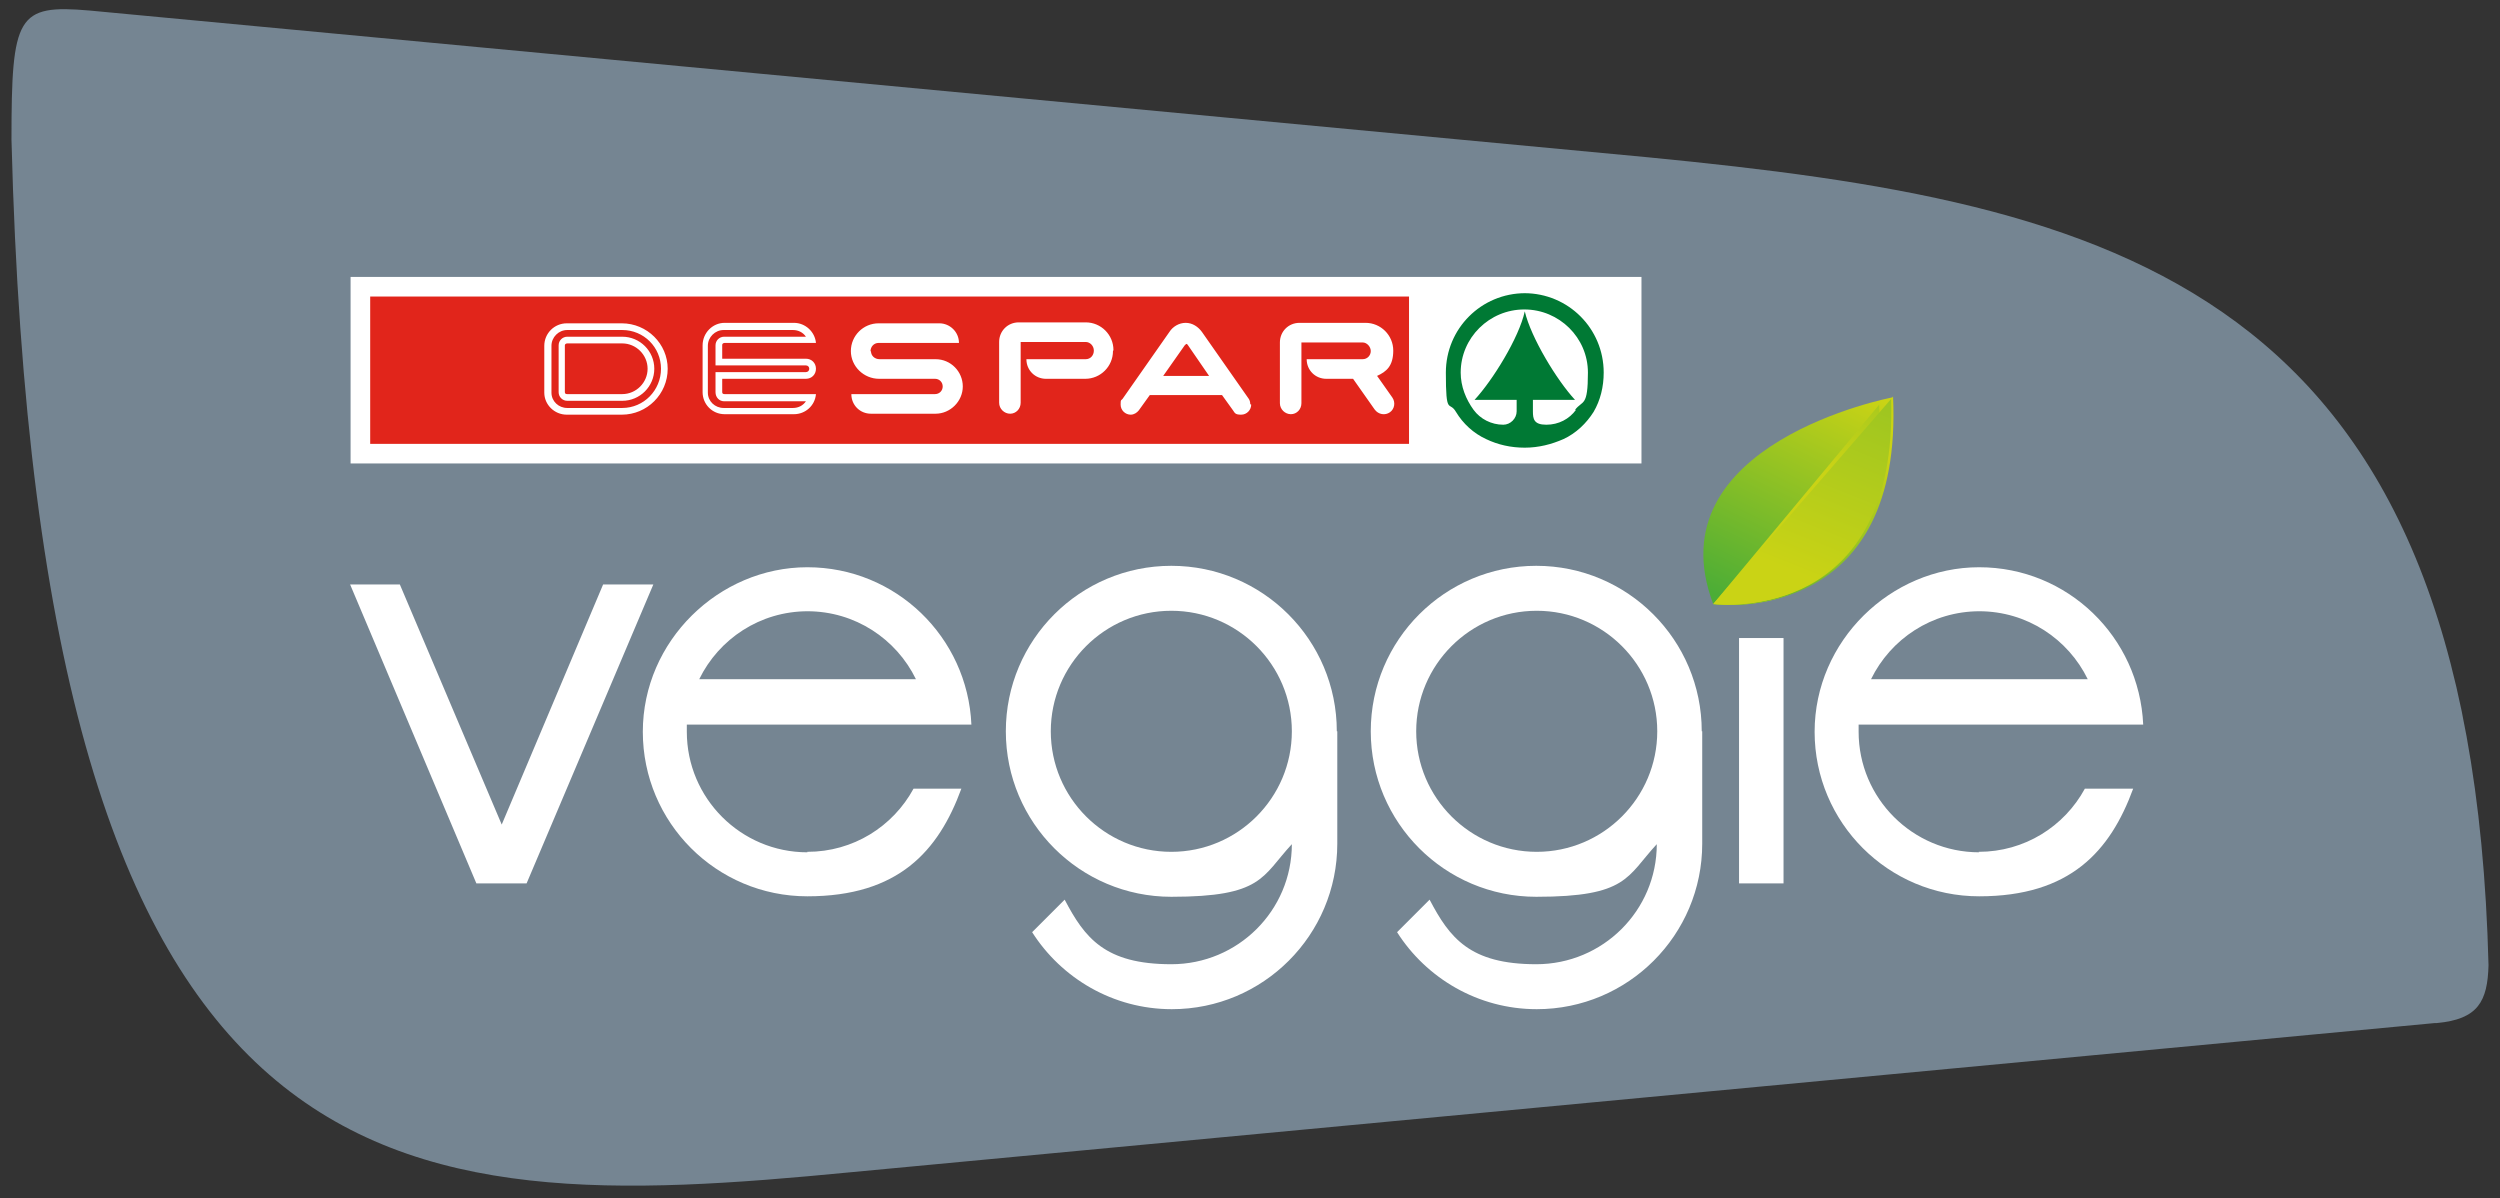
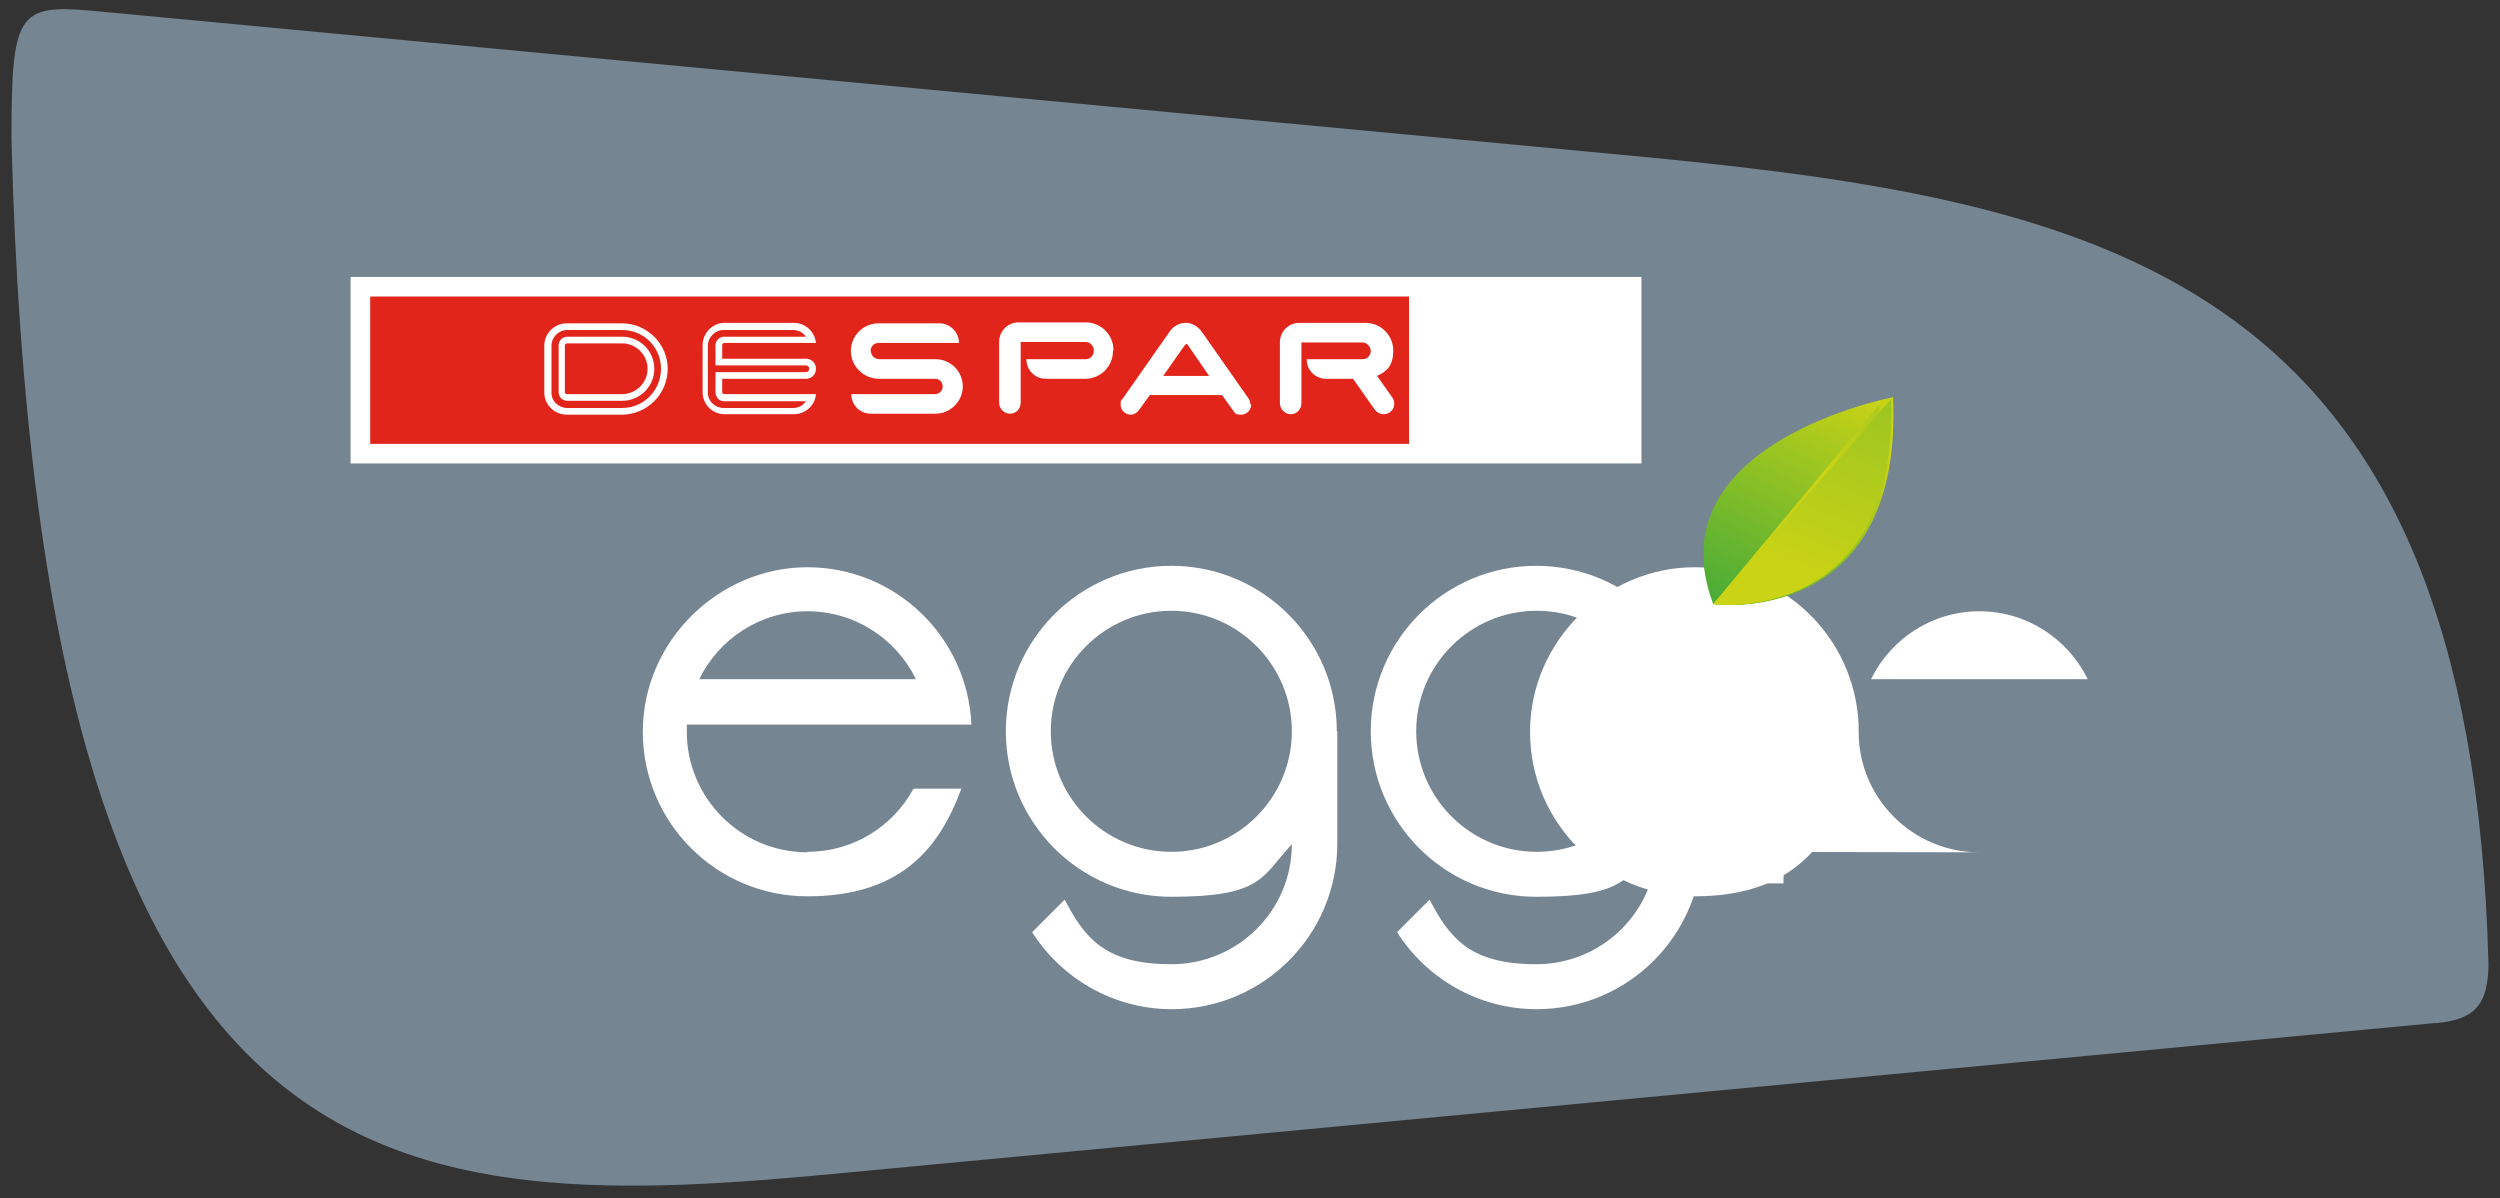
<svg xmlns="http://www.w3.org/2000/svg" version="1.1" viewBox="0 0 522.7 250.5">
  <rect x="0" y="0" width="522.7" height="250.5" fill="#333333" stroke="none" />
  <defs>
    <style>
      .cls-1 {
        fill: none;
      }

      .cls-2 {
        fill: #758592;
      }

      .cls-3 {
        fill: #007934;
      }

      .cls-4 {
        isolation: isolate;
      }

      .cls-5 {
        clip-path: url(#clippath-3);
      }

      .cls-6 {
        clip-path: url(#clippath-4);
      }

      .cls-7 {
        clip-path: url(#clippath-5);
      }

      .cls-8 {
        fill: #fff;
      }

      .cls-9 {
        fill: url(#Sfumatura_senza_nome);
      }

      .cls-10 {
        fill: #e1251b;
      }

      .cls-11 {
        fill: url(#Sfumatura_senza_nome_3);
      }

      .cls-12 {
        fill: url(#Sfumatura_senza_nome_4);
      }

      .cls-13 {
        fill: url(#Sfumatura_senza_nome_2);
      }

      .cls-14 {
        clip-path: url(#clippath);
      }
    </style>
    <clipPath id="clippath">
      <path class="cls-1" d="M358.2,126.3s39,5.2,37.4-43.2c0,0-50.1,9.6-37.4,43.2Z" />
    </clipPath>
    <linearGradient id="Sfumatura_senza_nome" data-name="Sfumatura senza nome" x1="-337.1" y1="-918.9" x2="-335.3" y2="-918.9" gradientTransform="translate(-10351.3 -29204.3) rotate(-180) scale(31.9)" gradientUnits="userSpaceOnUse">
      <stop offset="0" stop-color="#cad315" />
      <stop offset=".9" stop-color="#4cad36" />
      <stop offset="1" stop-color="#4cad36" />
    </linearGradient>
    <clipPath id="clippath-1">
      <rect class="cls-1" x="295.6" y="25.5" width="171.1" height="165.9" />
    </clipPath>
    <clipPath id="clippath-3">
      <path class="cls-1" d="M358.2,126.3c2.7.2,37,4.4,34.7-41.7l-34.7,41.7Z" />
    </clipPath>
    <linearGradient id="Sfumatura_senza_nome_2" data-name="Sfumatura senza nome 2" x1="-347.1" y1="-908.3" x2="-345.3" y2="-908.3" gradientTransform="translate(21239.5 54787.6) scale(60.2)" gradientUnits="userSpaceOnUse">
      <stop offset="0" stop-color="#cad315" />
      <stop offset=".4" stop-color="#cad315" />
      <stop offset="1" stop-color="#4cad36" />
    </linearGradient>
    <clipPath id="clippath-4">
      <path class="cls-1" d="M394.9,84c2.1,44.2-33,42.6-35.6,42.4,2.7.2,38.6,2.7,36.5-43.5l-.9,1h0Z" />
    </clipPath>
    <linearGradient id="Sfumatura_senza_nome_3" data-name="Sfumatura senza nome 3" x1="-339.5" y1="-917.1" x2="-337.8" y2="-917.1" gradientTransform="translate(-15800.1 -43733.2) rotate(-180) scale(47.8)" gradientUnits="userSpaceOnUse">
      <stop offset="0" stop-color="#cad315" />
      <stop offset=".4" stop-color="#cad315" />
      <stop offset="1" stop-color="#4cad36" />
    </linearGradient>
    <clipPath id="clippath-5">
      <path class="cls-1" d="M358.2,126.3c2.7.3,38.6,3.3,37.2-42.9l-37.2,42.9Z" />
    </clipPath>
    <linearGradient id="Sfumatura_senza_nome_4" data-name="Sfumatura senza nome 4" x1="-346.9" y1="-910.1" x2="-345.1" y2="-910.1" gradientTransform="translate(22183.7 57350.3) scale(62.9)" gradientUnits="userSpaceOnUse">
      <stop offset="0" stop-color="#cad315" />
      <stop offset="1" stop-color="#4cad36" />
    </linearGradient>
  </defs>
  <g>
    <g id="Livello_1">
      <g class="cls-4">
        <g id="Livello_1-2" data-name="Livello_1">
          <g>
            <g>
              <path class="cls-2" d="M18.7,2.2c56.5,5.3,242,22.8,326,30.7,97.3,9.5,172,26.2,175.6,168.9-.2,7.6-2.2,11.3-10.8,12.1h-.4c-49,4.6-244.4,23-331.3,31.2C81.9,254.4,8.1,253.3,2.4,29.2,2.4,3.2,3.6.9,18.7,2.2" />
              <path class="cls-8" d="M168.8,178.2c-13.9,0-25.2-11.3-25.2-25.2s0-1,0-1.5h59.5c-.8-18.3-15.8-32.9-34.3-32.9s-34.4,15.4-34.4,34.4,15.4,34.4,34.4,34.4,27.4-9.4,32.2-22.5h-10c-4.3,7.9-12.6,13.2-22.2,13.2M168.8,127.8c10,0,18.6,5.8,22.7,14.2h-45.3c4.1-8.4,12.7-14.2,22.7-14.2" />
-               <path class="cls-8" d="M413.8,178.2c-13.9,0-25.2-11.3-25.2-25.2s0-1,0-1.5h59.5c-.8-18.3-15.8-32.9-34.3-32.9s-34.4,15.4-34.4,34.4,15.4,34.4,34.4,34.4,27.4-9.4,32.2-22.5h-10.1c-4.3,7.9-12.6,13.2-22.2,13.2M413.8,127.8c10,0,18.6,5.8,22.7,14.2h-45.3c4.1-8.4,12.7-14.2,22.7-14.2" />
+               <path class="cls-8" d="M413.8,178.2c-13.9,0-25.2-11.3-25.2-25.2s0-1,0-1.5c-.8-18.3-15.8-32.9-34.3-32.9s-34.4,15.4-34.4,34.4,15.4,34.4,34.4,34.4,27.4-9.4,32.2-22.5h-10.1c-4.3,7.9-12.6,13.2-22.2,13.2M413.8,127.8c10,0,18.6,5.8,22.7,14.2h-45.3c4.1-8.4,12.7-14.2,22.7-14.2" />
              <path class="cls-8" d="M279.5,152.9c0-19.1-15.5-34.6-34.6-34.6s-34.6,15.5-34.6,34.6,15.5,34.6,34.6,34.6,18.9-4.2,25.2-11c0,13.9-11.3,25.1-25.2,25.1s-18.1-5.5-22.3-13.5l-6.8,6.8c6.1,9.6,16.9,16.1,29.2,16.1,19.1,0,34.6-15.5,34.6-34.6v-23.1h0v-.4M244.9,178.1c-13.9,0-25.2-11.3-25.2-25.2s11.3-25.2,25.2-25.2,25.2,11.3,25.2,25.2-11.3,25.2-25.2,25.2" />
              <path class="cls-8" d="M355.8,152.9c0-19.1-15.5-34.6-34.6-34.6s-34.6,15.5-34.6,34.6,15.5,34.6,34.6,34.6,18.9-4.2,25.2-11c0,13.9-11.3,25.1-25.2,25.1s-18.1-5.5-22.3-13.5l-6.8,6.8c6.1,9.6,16.9,16.1,29.2,16.1,19.1,0,34.6-15.5,34.6-34.6v-23.1h0v-.4M321.3,178.1c-13.9,0-25.2-11.3-25.2-25.2s11.3-25.2,25.2-25.2,25.2,11.3,25.2,25.2-11.3,25.2-25.2,25.2" />
              <rect class="cls-8" x="363.6" y="133.4" width="9.3" height="51.3" />
-               <polygon class="cls-8" points="126.1 122.2 104.9 172.4 83.6 122.2 73.2 122.2 99.6 184.7 110.1 184.7 136.6 122.2 126.1 122.2" />
            </g>
            <g class="cls-14">
              <rect class="cls-9" x="338.4" y="73.6" width="66" height="67.6" transform="translate(113.1 395) rotate(-64.2)" />
            </g>
            <g class="cls-5">
              <rect class="cls-13" x="348.6" y="82" width="56.2" height="50.9" transform="translate(144.1 422.7) rotate(-69.5)" />
            </g>
            <g class="cls-6">
              <rect class="cls-11" x="349.4" y="78.3" width="58.8" height="55.7" transform="translate(108.2 391.7) rotate(-62.2)" />
            </g>
            <g class="cls-7">
              <rect class="cls-12" x="348.7" y="79.9" width="57.2" height="52.9" transform="translate(139 417.6) rotate(-68.3)" />
            </g>
          </g>
          <g>
            <rect class="cls-8" x="73.3" y="57.9" width="269.9" height="39" />
            <g>
              <path class="cls-10" d="M135.4,77.1c0-2.9-2.4-5.3-5.3-5.3h-11.5c-.3,0-.5.2-.5.4v9.8c0,.3.2.4.5.4h11.5c2.9,0,5.3-2.4,5.3-5.3M136.8,77.1c0,3.7-3,6.7-6.7,6.7h-11.5c-1,0-1.8-.8-1.8-1.8v-9.8c0-1,.8-1.8,1.8-1.8h11.5c3.7,0,6.7,3,6.7,6.7M138.2,77.1c0-4.5-3.6-8.1-8.1-8.1h-11.5c-1.8,0-3.3,1.5-3.3,3.3v9.8c0,1.8,1.5,3.2,3.3,3.2h11.5c4.5,0,8.1-3.7,8.1-8.2M168.5,76.4h-18.9v-4.2c0-1,.8-1.8,1.8-1.8h17.1c-.6-.9-1.6-1.4-2.7-1.4h-14.5c-1.8,0-3.3,1.5-3.3,3.3v9.8c0,1.8,1.5,3.2,3.3,3.2h14.5c1.1,0,2.1-.5,2.7-1.4h-17.1c-1,0-1.8-.8-1.8-1.9v-4.2h18.9c.4,0,.7-.3.7-.7s-.3-.7-.7-.7M243.2,78.6h9.6l-4.4-6.4c0,0-.2-.3-.3-.3s-.3.2-.4.3l-4.5,6.4h0ZM288,78.7l3.1,4.4c.7,1,.5,2.4-.5,3.1s-2.4.5-3.2-.6l-4.5-6.4h-5.6c-2.3,0-4.1-1.8-4.1-4.1h11.7c1,0,1.7-.8,1.7-1.7s-.8-1.8-1.7-1.8h-12.8v12.7c0,1.3-1,2.3-2.2,2.3s-2.3-1-2.3-2.3v-12.7c0-2.3,1.8-4.1,4.1-4.1h13.8c3.2,0,5.8,2.6,5.8,5.8s-1.4,4.4-3.4,5.3M261.6,84.6c0,1.1-.9,2.1-2.1,2.1s-1.3-.3-1.7-.9l-2.3-3.2h-15.1l-2.3,3.2c-.4.5-1,.9-1.7.9-1.1,0-2.1-.9-2.1-2.1s.1-.8.4-1.2l9.8-14c.7-1.1,2-1.9,3.4-1.9s2.6.8,3.4,1.9l9.8,14c.2.3.3.7.3,1.1M232.7,73.4c0,3.2-2.6,5.8-5.8,5.8h-8.2c-2.3,0-4.1-1.8-4.1-4.1h12.4c1,0,1.7-.8,1.7-1.8s-.8-1.8-1.7-1.8h-13.6v12.7c0,1.3-1,2.3-2.2,2.3s-2.3-1-2.3-2.3v-12.7c0-2.3,1.8-4.1,4.1-4.1h14c3.2,0,5.8,2.6,5.8,5.8M182.1,73.4c0,1,.8,1.7,1.8,1.7h11.7c3.2,0,5.7,2.6,5.7,5.7s-2.6,5.7-5.7,5.7h-13.5c-2.3,0-4.1-1.8-4.1-4.1h17.5c.9,0,1.6-.7,1.6-1.6s-.7-1.6-1.6-1.6h-11.7c-3.2,0-5.9-2.6-5.9-5.8s2.6-5.8,5.8-5.8h12.7c2.2,0,4.1,1.8,4.1,4.1h-16.8c-1,0-1.7.8-1.7,1.8M151,75h17.5c1.2,0,2.1.9,2.1,2.1s-.9,2.1-2.1,2.1h-17.5v2.8c0,.3.2.4.5.4h19.1c-.2,2.4-2.2,4.2-4.6,4.2h-14.5c-2.6,0-4.6-2.1-4.6-4.6v-9.8c0-2.6,2.1-4.7,4.6-4.7h14.5c2.4,0,4.4,1.9,4.6,4.2h-19.1c-.3,0-.5.2-.5.4v2.8h0ZM139.6,77.1c0,5.3-4.3,9.6-9.6,9.6h-11.5c-2.6,0-4.7-2.1-4.7-4.6v-9.8c0-2.6,2.1-4.7,4.7-4.7h11.5c5.3,0,9.6,4.3,9.6,9.5M294.6,62H77.4v30.8h217.2v-30.8Z" />
-               <path class="cls-3" d="M318.9,61.3c-9.2,0-16.6,7.4-16.6,16.6s.7,5.8,2.1,8.2c1.5,2.5,3.7,4.5,6.3,5.7,2.5,1.2,5.2,1.8,8.1,1.8s5.6-.7,8.1-1.8c2.6-1.2,4.8-3.3,6.3-5.7,1.4-2.4,2.1-5.2,2.1-8.2,0-9.2-7.4-16.6-16.6-16.6M329.5,85.7c-1.4,1.9-3.6,3.1-6.2,3.1s-2.8-1.2-2.8-2.8v-2.4h8.8c-3.8-4.1-9.2-13-10.5-18.5-1.2,5.5-6.7,14.4-10.5,18.5h8.8v2.4c0,1.5-1.3,2.8-2.8,2.8-2.5,0-4.8-1.2-6.2-3.1-1.6-2.2-2.7-4.9-2.7-7.8,0-7.3,6-13.2,13.3-13.2s13.3,5.9,13.3,13.2-1.1,5.7-2.7,7.8" />
            </g>
          </g>
        </g>
      </g>
    </g>
  </g>
</svg>